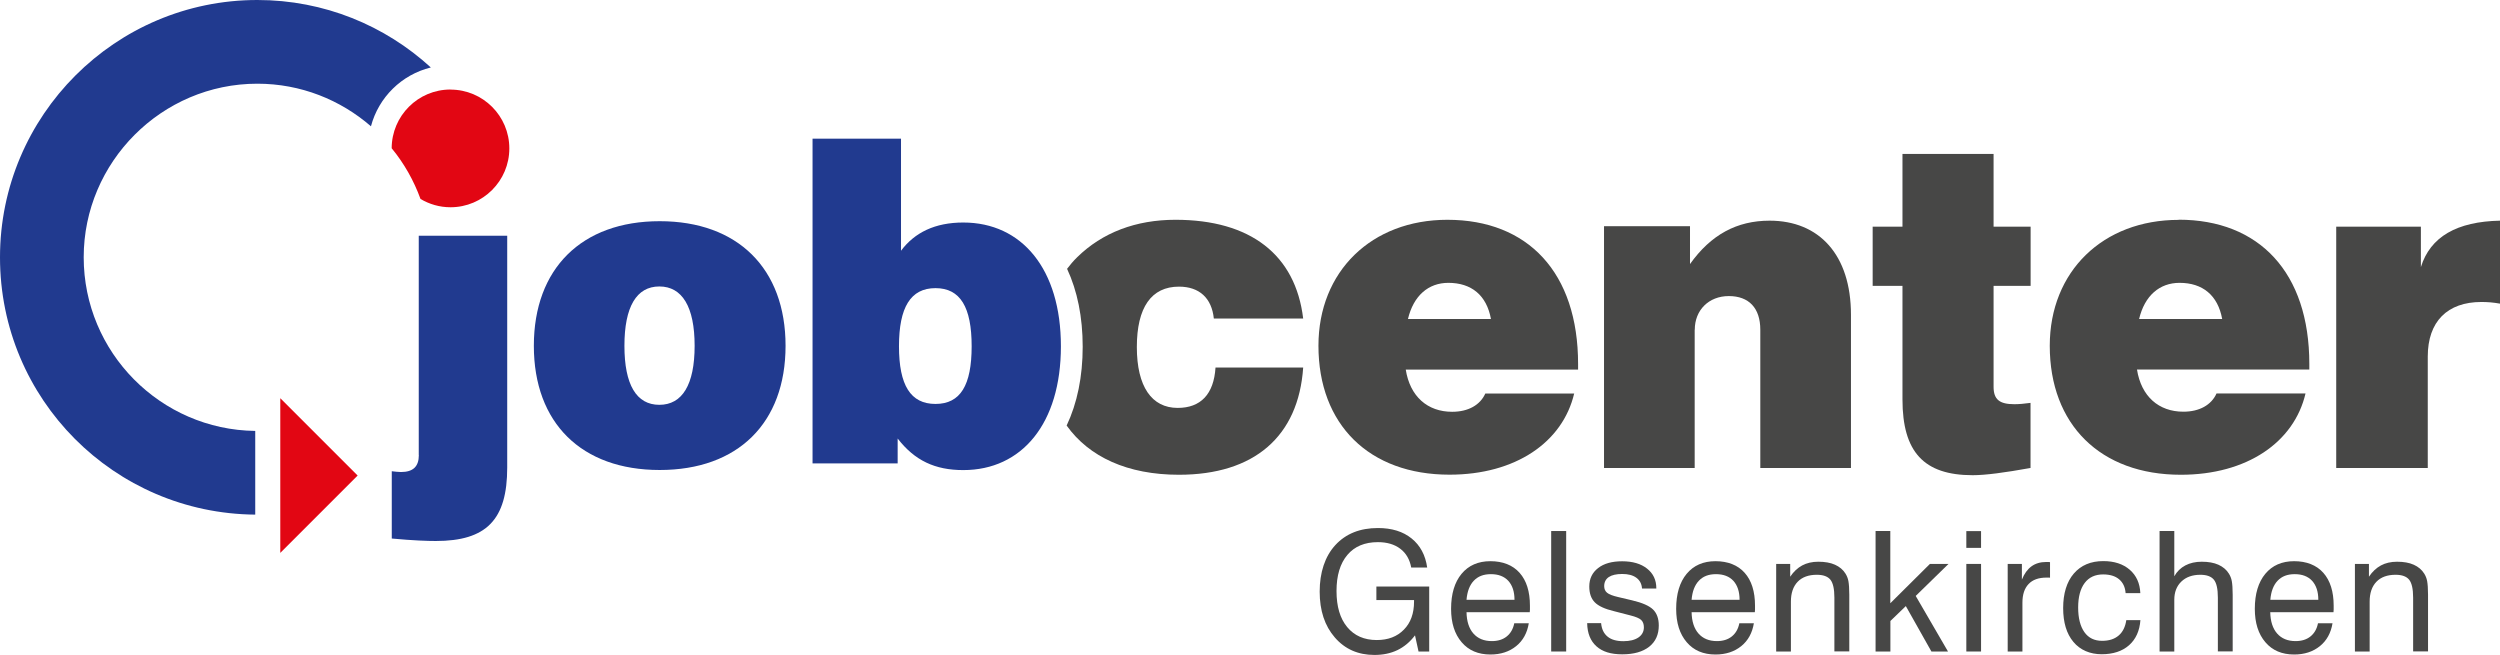
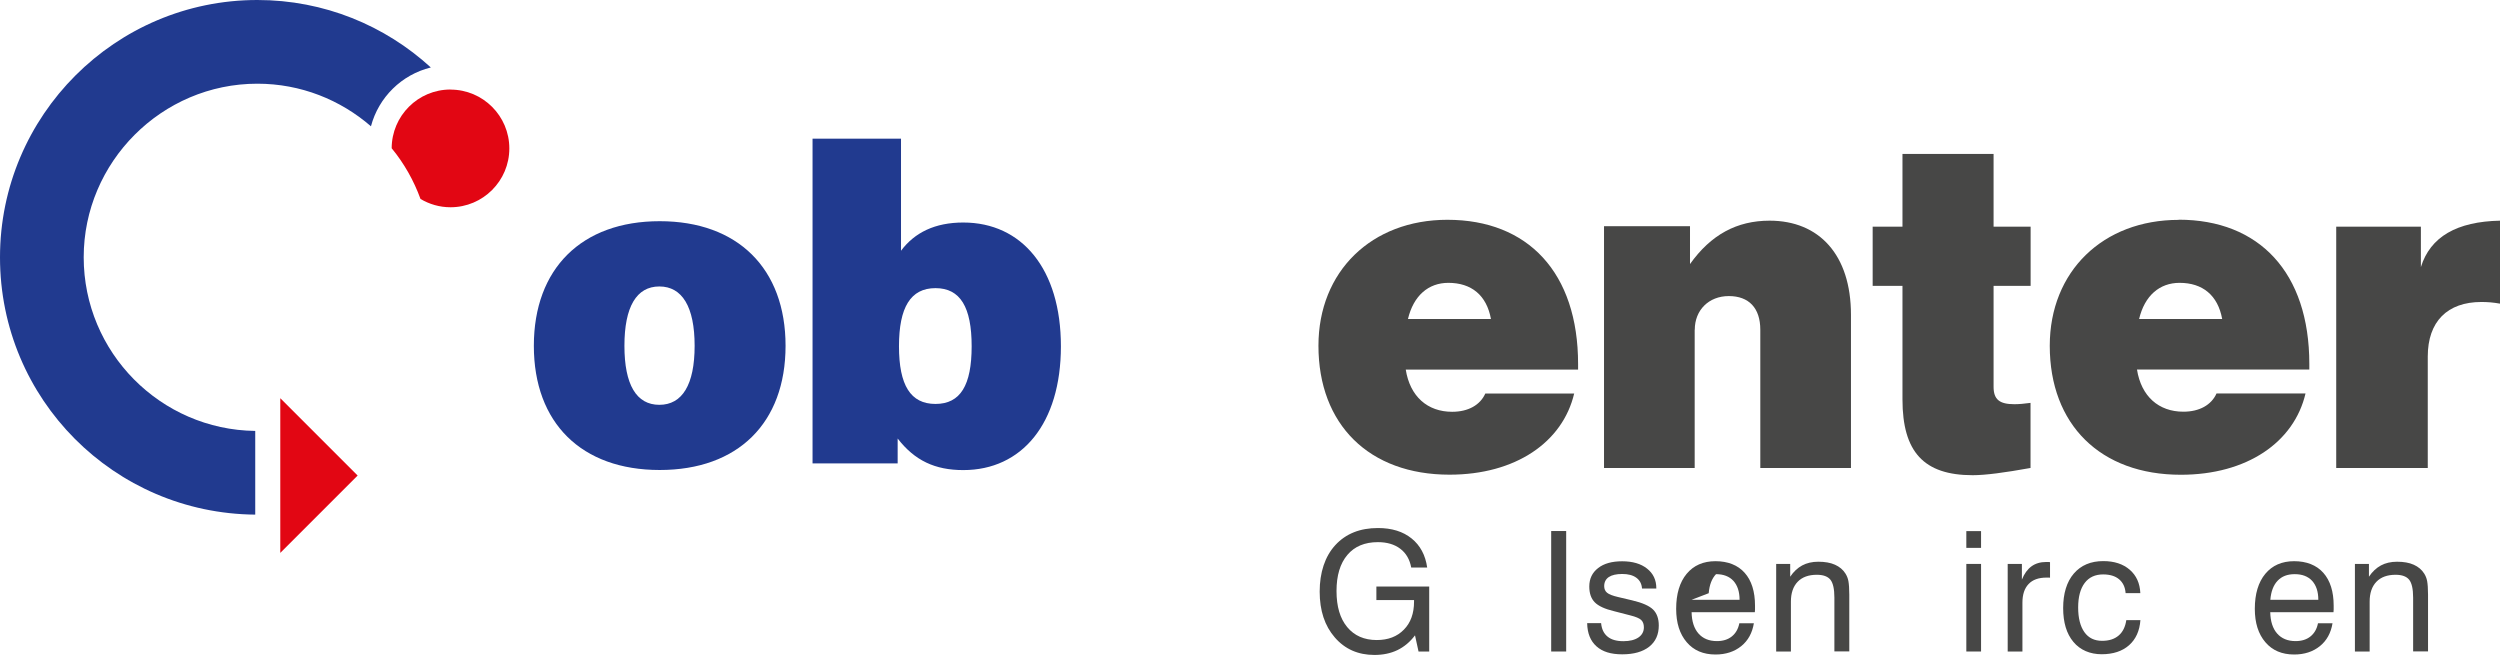
<svg xmlns="http://www.w3.org/2000/svg" id="Ebene_1" viewBox="0 0 283.46 74.25">
  <defs>
    <style>
      .cls-1 {
        fill: #213a8f;
      }

      .cls-2 {
        fill: #e20613;
      }

      .cls-3 {
        fill: #474746;
      }
    </style>
  </defs>
  <g>
    <path class="cls-3" d="M215.71,45.29c0,5.94,2.41,8.59,7.96,8.59,1.45,0,3.62-.29,6.56-.82v-7.38c-.73.1-1.3.15-1.83.15-1.69,0-2.36-.53-2.36-1.98v-11.44h4.2v-6.71h-4.2v-8.25h-10.33v8.25h-3.38v6.71h3.38v12.88Z" />
    <path class="cls-3" d="M274.49,30.28v-4.58h-9.6v27.36h10.38v-12.64c0-3.96,2.22-6.18,6.08-6.18.68,0,1.35.05,2.12.19v-9.41c-4.92.1-7.91,1.83-8.98,5.26Z" />
    <path class="cls-3" d="M247.03,24.93c-8.59,0-14.62,5.84-14.62,14.28,0,8.93,5.74,14.62,14.86,14.62,7.48,0,12.84-3.67,14.14-9.22h-10.09c-.58,1.3-1.93,2.07-3.76,2.07-2.8,0-4.78-1.74-5.26-4.78h19.54v-.63c0-10.38-5.69-16.36-14.82-16.36ZM242.54,36.17c.63-2.65,2.32-4.1,4.59-4.1,2.6,0,4.34,1.4,4.83,4.1h-9.41Z" />
    <path class="cls-3" d="M192.16,37.38c0-2.22,1.59-3.81,3.86-3.81s3.57,1.35,3.57,3.81v15.68h10.28v-17.37c0-6.81-3.62-10.67-9.22-10.67-3.72,0-6.66,1.59-9.03,4.92v-4.29h-9.75v27.41h10.28v-15.68Z" />
    <path class="cls-3" d="M178.5,44.62h-10.09c-.58,1.3-1.93,2.07-3.76,2.07-2.8,0-4.78-1.74-5.26-4.78h19.54v-.63c0-10.38-5.69-16.36-14.82-16.36-8.59,0-14.62,5.84-14.62,14.28,0,8.93,5.74,14.62,14.86,14.62,7.48,0,12.84-3.67,14.14-9.22ZM164.22,32.07c2.61,0,4.34,1.4,4.83,4.1h-9.41c.63-2.65,2.32-4.1,4.58-4.1Z" />
-     <path class="cls-3" d="M133.67,32.5c2.32,0,3.72,1.3,3.96,3.62h10.13c-.87-7.24-5.98-11.2-14.48-11.2-4.49,0-8.3,1.45-11.15,4.25-.43.42-.8.86-1.14,1.31,1.17,2.51,1.77,5.49,1.77,8.83,0,3.39-.62,6.41-1.82,8.94,2.54,3.56,6.9,5.58,12.73,5.58,8.54,0,13.56-4.34,14.09-12.16h-9.94c-.19,3.04-1.69,4.58-4.29,4.58-2.94,0-4.63-2.41-4.63-6.9s1.64-6.85,4.78-6.85Z" />
    <path class="cls-1" d="M74.8,25.08c-8.85,0-14.27,5.37-14.27,14.13s5.41,14.08,14.27,14.08,14.27-5.32,14.27-14.08-5.42-14.13-14.27-14.13ZM74.76,45.9c-2.59,0-3.96-2.26-3.96-6.69s1.37-6.73,3.96-6.73,4,2.31,4,6.73-1.41,6.69-4,6.69Z" />
-     <path class="cls-1" d="M47.49,51.59c0,1.32-.66,1.93-2.03,1.93-.33,0-.66-.05-1.04-.09v7.63c2.45.23,4.1.28,4.99.28,5.74,0,8.1-2.4,8.1-8.33v-26.28h-10.03v24.86Z" />
    <path class="cls-1" d="M120.29,39.26c0-8.76-4.43-14.03-11.07-14.03-3.2,0-5.51,1.13-7.06,3.2v-12.71h-10.03v36.82h9.65v-2.82c1.93,2.5,4.24,3.58,7.44,3.58,6.64,0,11.07-5.27,11.07-14.03ZM106.07,45.8c-2.83,0-4.14-2.12-4.14-6.54s1.32-6.59,4.14-6.59,4.1,2.17,4.1,6.59-1.27,6.54-4.1,6.54Z" />
  </g>
  <g>
    <path class="cls-3" d="M160.43,72.05c-.56.74-1.22,1.29-1.98,1.66-.77.37-1.64.55-2.61.55-1.85,0-3.35-.66-4.49-1.98-1.15-1.32-1.72-3.05-1.72-5.2s.59-3.99,1.78-5.28c1.19-1.29,2.8-1.93,4.83-1.93,1.56,0,2.83.39,3.81,1.18s1.57,1.89,1.77,3.3h-1.81c-.17-.92-.58-1.63-1.24-2.13-.66-.5-1.5-.75-2.54-.75-1.49,0-2.64.48-3.46,1.45-.82.97-1.23,2.33-1.23,4.09s.4,3.11,1.21,4.09c.81.98,1.93,1.47,3.35,1.47,1.29,0,2.31-.39,3.08-1.18.77-.78,1.15-1.84,1.15-3.17v-.18h-4.27v-1.54h5.99v7.37h-1.21l-.4-1.83Z" />
-     <path class="cls-3" d="M171.69,70.67h1.65c-.18,1.09-.65,1.96-1.43,2.59s-1.75.95-2.92.95c-1.38,0-2.47-.46-3.26-1.39-.8-.93-1.2-2.19-1.2-3.79,0-1.69.4-3.02,1.19-3.97.79-.95,1.88-1.43,3.27-1.43s2.53.44,3.31,1.32,1.17,2.12,1.17,3.72c0,.2,0,.36,0,.45,0,.1-.01.19-.02.29h-7.17c.02,1.04.28,1.85.78,2.42s1.2.86,2.09.86c.68,0,1.24-.17,1.68-.52.44-.35.73-.84.86-1.49ZM166.27,68.01h5.45c0-.93-.24-1.64-.7-2.15-.46-.5-1.12-.76-1.97-.76s-1.47.25-1.94.74c-.47.49-.75,1.21-.83,2.16Z" />
    <path class="cls-3" d="M175.88,73.87v-13.66h1.7v13.66h-1.7Z" />
    <path class="cls-3" d="M179.94,70.65h1.6c.06.67.3,1.18.73,1.53.42.35,1.02.52,1.8.52.72,0,1.28-.14,1.7-.42.41-.28.62-.67.62-1.15,0-.36-.1-.64-.31-.84-.21-.19-.61-.36-1.21-.51l-1.86-.48c-1.05-.25-1.78-.59-2.19-1.01-.41-.42-.62-1.01-.62-1.79,0-.88.33-1.57,1-2.09.66-.52,1.57-.77,2.73-.77s2.12.27,2.82.83c.7.55,1.05,1.29,1.05,2.22v.04h-1.62c-.04-.53-.25-.93-.64-1.22-.39-.29-.93-.43-1.6-.43s-1.19.12-1.53.35-.52.58-.52,1.03c0,.32.11.57.33.75.22.18.63.34,1.23.48l1.61.38c1.15.27,1.94.62,2.37,1.04.43.42.65,1.03.65,1.81,0,1.03-.36,1.83-1.09,2.41-.73.57-1.74.86-3.05.86s-2.25-.3-2.93-.91-1.03-1.48-1.05-2.62Z" />
-     <path class="cls-3" d="M197.21,70.67h1.65c-.18,1.09-.65,1.96-1.43,2.59s-1.75.95-2.92.95c-1.38,0-2.47-.46-3.26-1.39-.8-.93-1.2-2.19-1.2-3.79,0-1.69.4-3.02,1.19-3.97.79-.95,1.88-1.43,3.27-1.43s2.53.44,3.31,1.32,1.17,2.12,1.17,3.72c0,.2,0,.36,0,.45,0,.1-.01.19-.02.29h-7.17c.02,1.04.28,1.85.78,2.42s1.2.86,2.09.86c.68,0,1.24-.17,1.68-.52.44-.35.73-.84.86-1.49ZM191.79,68.01h5.45c0-.93-.24-1.64-.7-2.15-.46-.5-1.12-.76-1.97-.76s-1.47.25-1.94.74c-.47.49-.75,1.21-.83,2.16Z" />
+     <path class="cls-3" d="M197.21,70.67h1.65c-.18,1.09-.65,1.96-1.43,2.59s-1.75.95-2.92.95c-1.38,0-2.47-.46-3.26-1.39-.8-.93-1.2-2.19-1.2-3.79,0-1.69.4-3.02,1.19-3.97.79-.95,1.88-1.43,3.27-1.43s2.53.44,3.31,1.32,1.17,2.12,1.17,3.72c0,.2,0,.36,0,.45,0,.1-.01.19-.02.29h-7.17c.02,1.04.28,1.85.78,2.42s1.2.86,2.09.86c.68,0,1.24-.17,1.68-.52.44-.35.73-.84.86-1.49ZM191.79,68.01h5.45c0-.93-.24-1.64-.7-2.15-.46-.5-1.12-.76-1.97-.76c-.47.49-.75,1.21-.83,2.16Z" />
    <path class="cls-3" d="M207.99,73.87v-6.11c0-.98-.15-1.65-.45-2.03-.3-.37-.81-.56-1.54-.56-.93,0-1.66.26-2.17.79s-.77,1.28-.77,2.25v5.66h-1.67v-9.93h1.59v1.45c.38-.57.84-1,1.36-1.28s1.13-.42,1.83-.42c.75,0,1.38.11,1.89.34.51.23.91.56,1.19,1.01.15.24.27.52.33.85s.1.84.1,1.54v6.43h-1.69Z" />
-     <path class="cls-3" d="M212.66,73.87v-13.66h1.67v8.19l4.49-4.46h2.11l-3.72,3.63,3.66,6.3h-1.88l-2.9-5.15-1.75,1.69v3.46h-1.67Z" />
    <path class="cls-3" d="M222.95,62.12v-1.9h1.67v1.9h-1.67ZM222.95,73.87v-9.93h1.67v9.93h-1.67Z" />
    <path class="cls-3" d="M227.64,73.87v-9.93h1.61v1.78c.27-.67.63-1.17,1.08-1.5.45-.33,1.01-.5,1.67-.5.12,0,.21,0,.27,0,.06,0,.11.01.17.02v1.76s-.09-.01-.15-.01c-.06,0-.14,0-.25,0-.89,0-1.57.24-2.03.73-.47.49-.7,1.19-.7,2.12v5.53h-1.67Z" />
    <path class="cls-3" d="M241.01,67.25c-.05-.68-.3-1.2-.74-1.57-.44-.37-1.05-.55-1.81-.55-.9,0-1.6.32-2.09.97s-.74,1.58-.74,2.78.24,2.14.71,2.8c.47.66,1.14.98,2.01.98.78,0,1.4-.2,1.87-.6s.76-.99.87-1.75h1.6c-.09,1.22-.52,2.17-1.29,2.85s-1.81,1.02-3.11,1.02-2.43-.47-3.2-1.4c-.78-.93-1.16-2.21-1.16-3.84s.4-2.97,1.21-3.91c.81-.94,1.92-1.41,3.34-1.41,1.25,0,2.25.33,3,.98.75.65,1.15,1.53,1.2,2.65h-1.65Z" />
-     <path class="cls-3" d="M251.47,73.87v-6.11c0-.98-.15-1.66-.45-2.03s-.81-.56-1.54-.56c-.9,0-1.62.26-2.15.77s-.8,1.2-.8,2.06v5.87h-1.67v-13.66h1.67v5.13c.3-.54.72-.95,1.25-1.23.53-.28,1.15-.42,1.86-.42.75,0,1.38.11,1.89.34.51.23.91.56,1.19,1.01.15.24.27.52.33.85s.1.84.1,1.54v6.43h-1.69Z" />
    <path class="cls-3" d="M262.82,70.67h1.65c-.18,1.09-.65,1.96-1.43,2.59s-1.75.95-2.92.95c-1.38,0-2.47-.46-3.26-1.39-.8-.93-1.2-2.19-1.2-3.79,0-1.69.4-3.02,1.19-3.97.79-.95,1.88-1.43,3.27-1.43s2.53.44,3.31,1.32,1.17,2.12,1.17,3.72c0,.2,0,.36,0,.45,0,.1-.01.19-.02.29h-7.17c.02,1.04.28,1.85.78,2.42s1.2.86,2.09.86c.68,0,1.24-.17,1.68-.52.44-.35.73-.84.86-1.49ZM257.41,68.01h5.45c0-.93-.24-1.64-.7-2.15-.46-.5-1.12-.76-1.97-.76s-1.47.25-1.94.74c-.47.49-.75,1.21-.83,2.16Z" />
    <path class="cls-3" d="M273.61,73.87v-6.11c0-.98-.15-1.65-.45-2.03-.3-.37-.81-.56-1.54-.56-.93,0-1.66.26-2.17.79s-.77,1.28-.77,2.25v5.66h-1.67v-9.93h1.59v1.45c.38-.57.84-1,1.36-1.28s1.13-.42,1.83-.42c.75,0,1.38.11,1.89.34.51.23.91.56,1.19,1.01.15.24.27.52.33.85s.1.84.1,1.54v6.43h-1.69Z" />
  </g>
  <path class="cls-2" d="M51.08,10.15c-3.68,0-6.66,2.98-6.67,6.66,1.4,1.7,2.5,3.64,3.27,5.75,1,.59,2.15.94,3.4.94,3.68,0,6.67-2.99,6.67-6.67s-2.99-6.67-6.67-6.67Z" />
  <path class="cls-1" d="M29.18,0C13.09,0,0,13.09,0,29.18s12.96,29.04,28.94,29.17v-9.49c-10.75-.13-19.45-8.91-19.45-19.69S18.32,9.49,29.18,9.49c4.93,0,9.42,1.83,12.88,4.83.87-3.29,3.48-5.86,6.79-6.67C43.66,2.9,36.76,0,29.18,0Z" />
  <polygon class="cls-2" points="40.55 53.92 31.78 62.69 31.78 45.15 40.55 53.92" />
</svg>